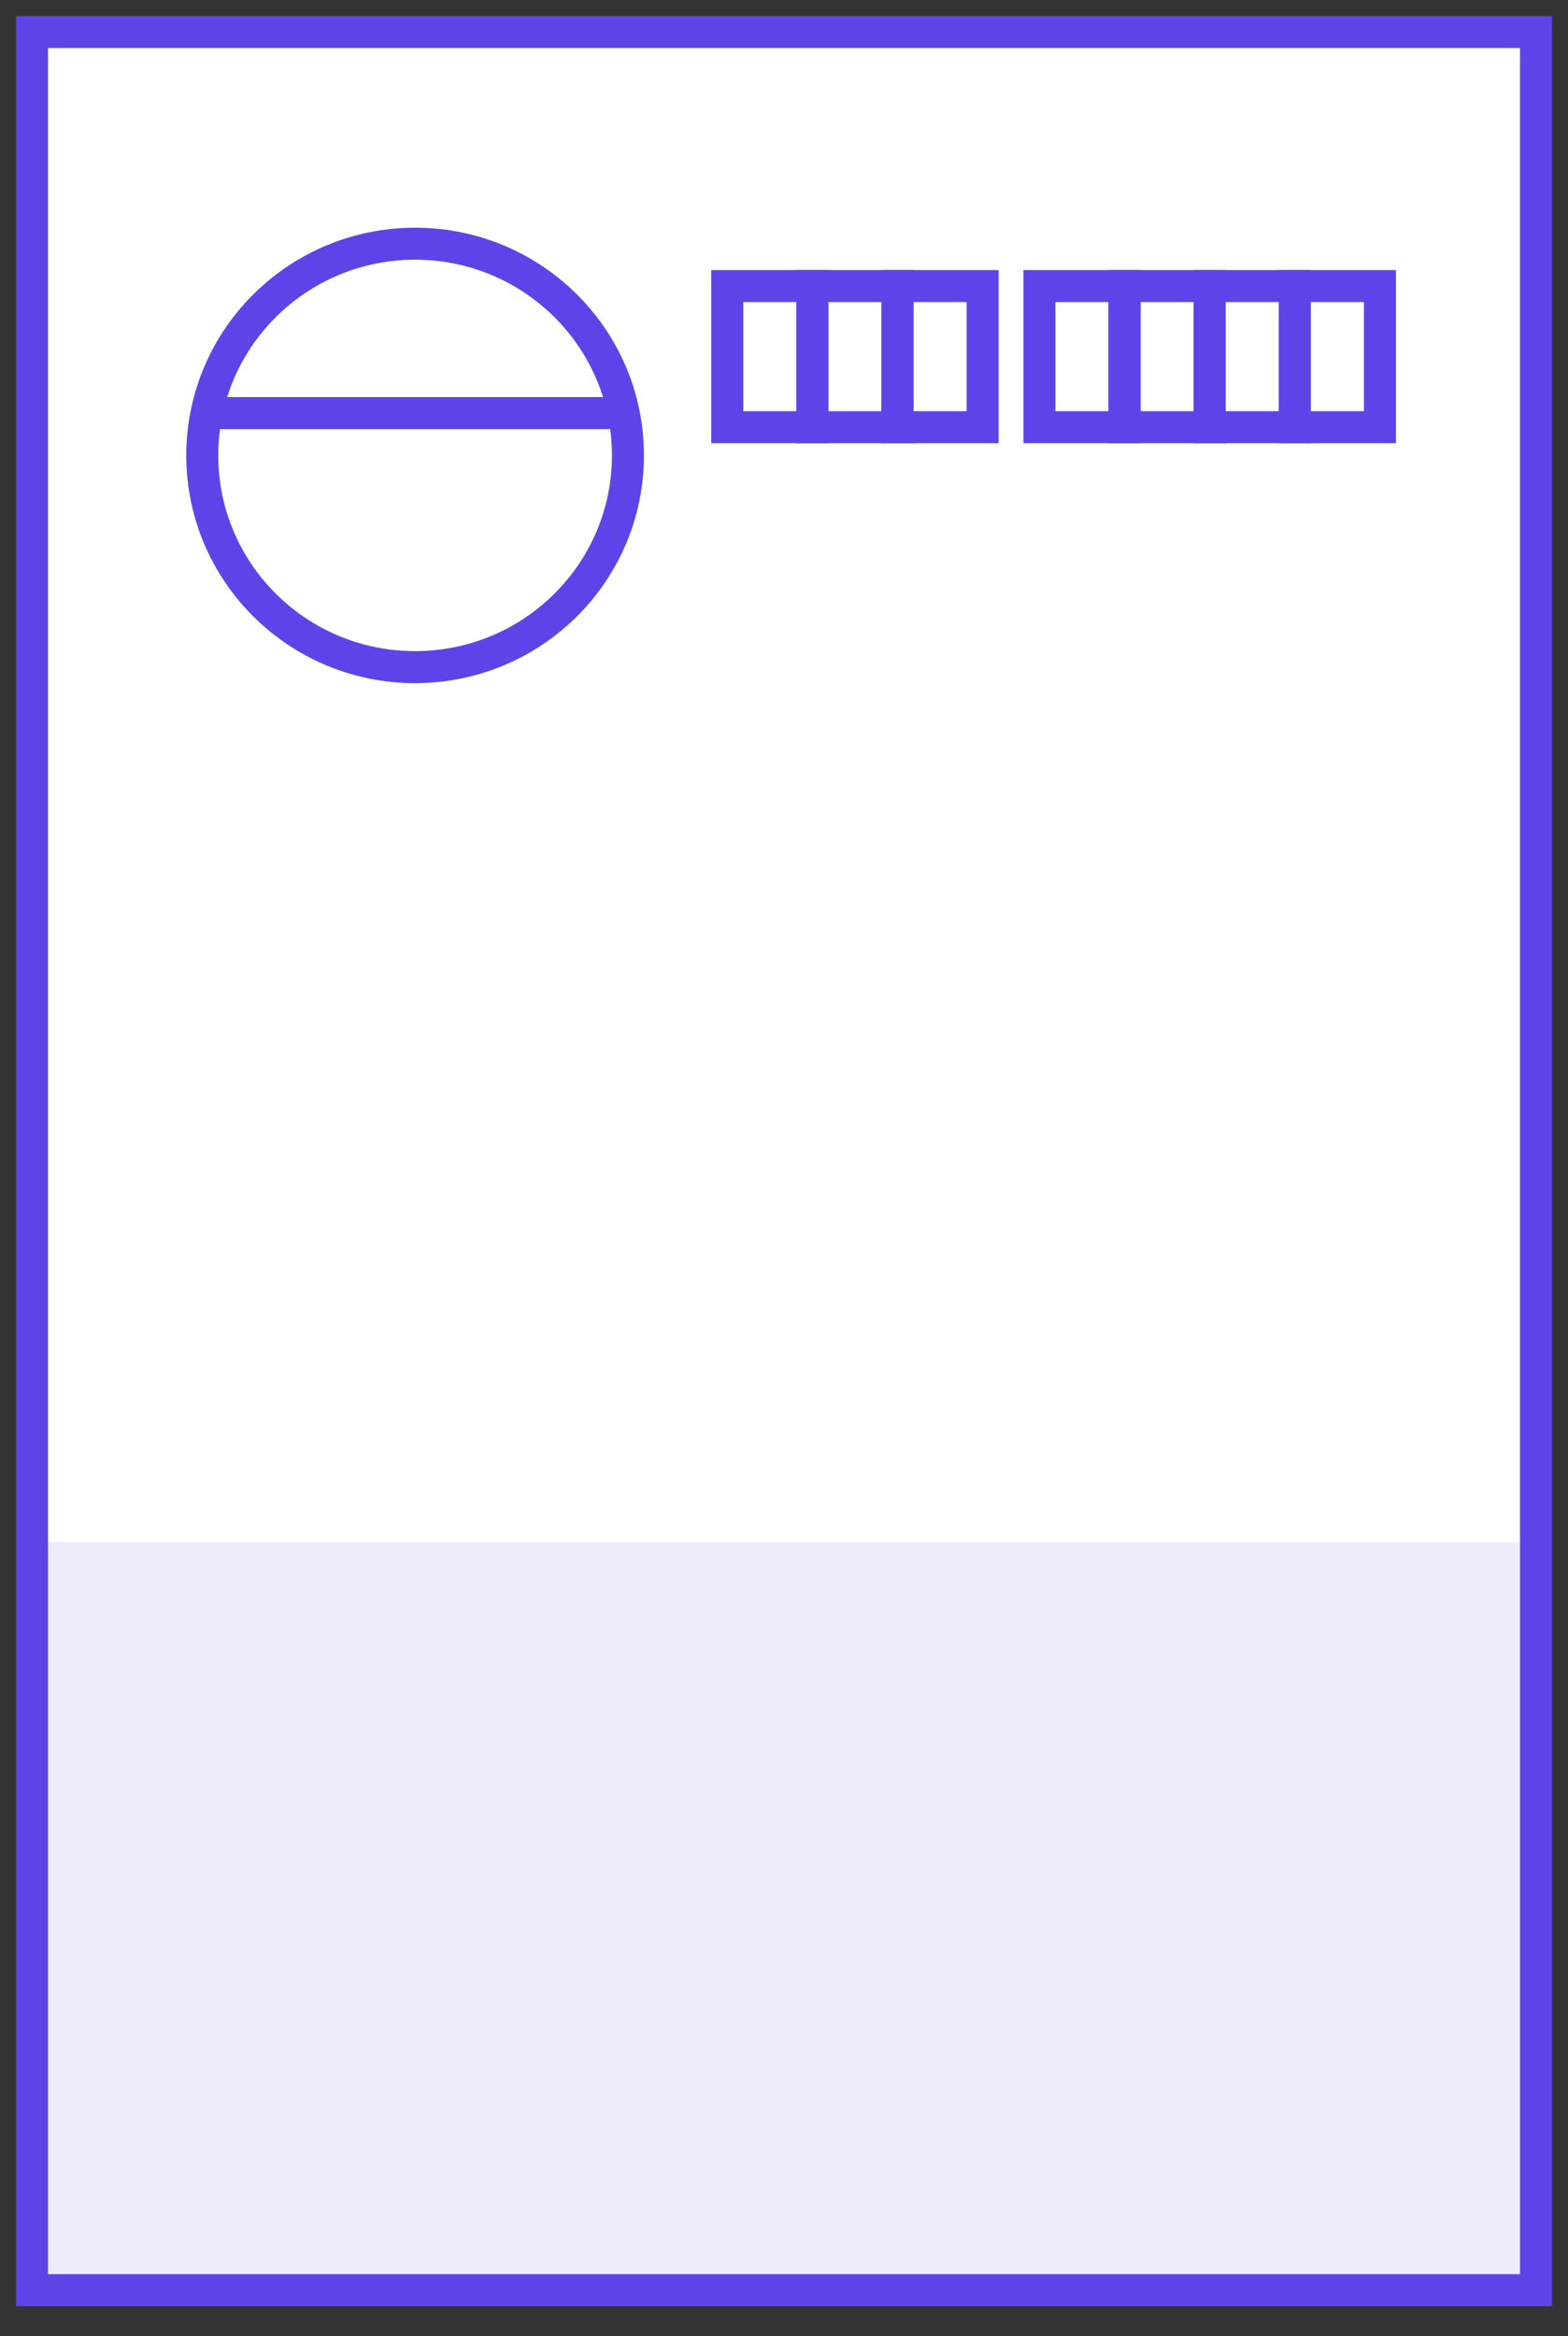
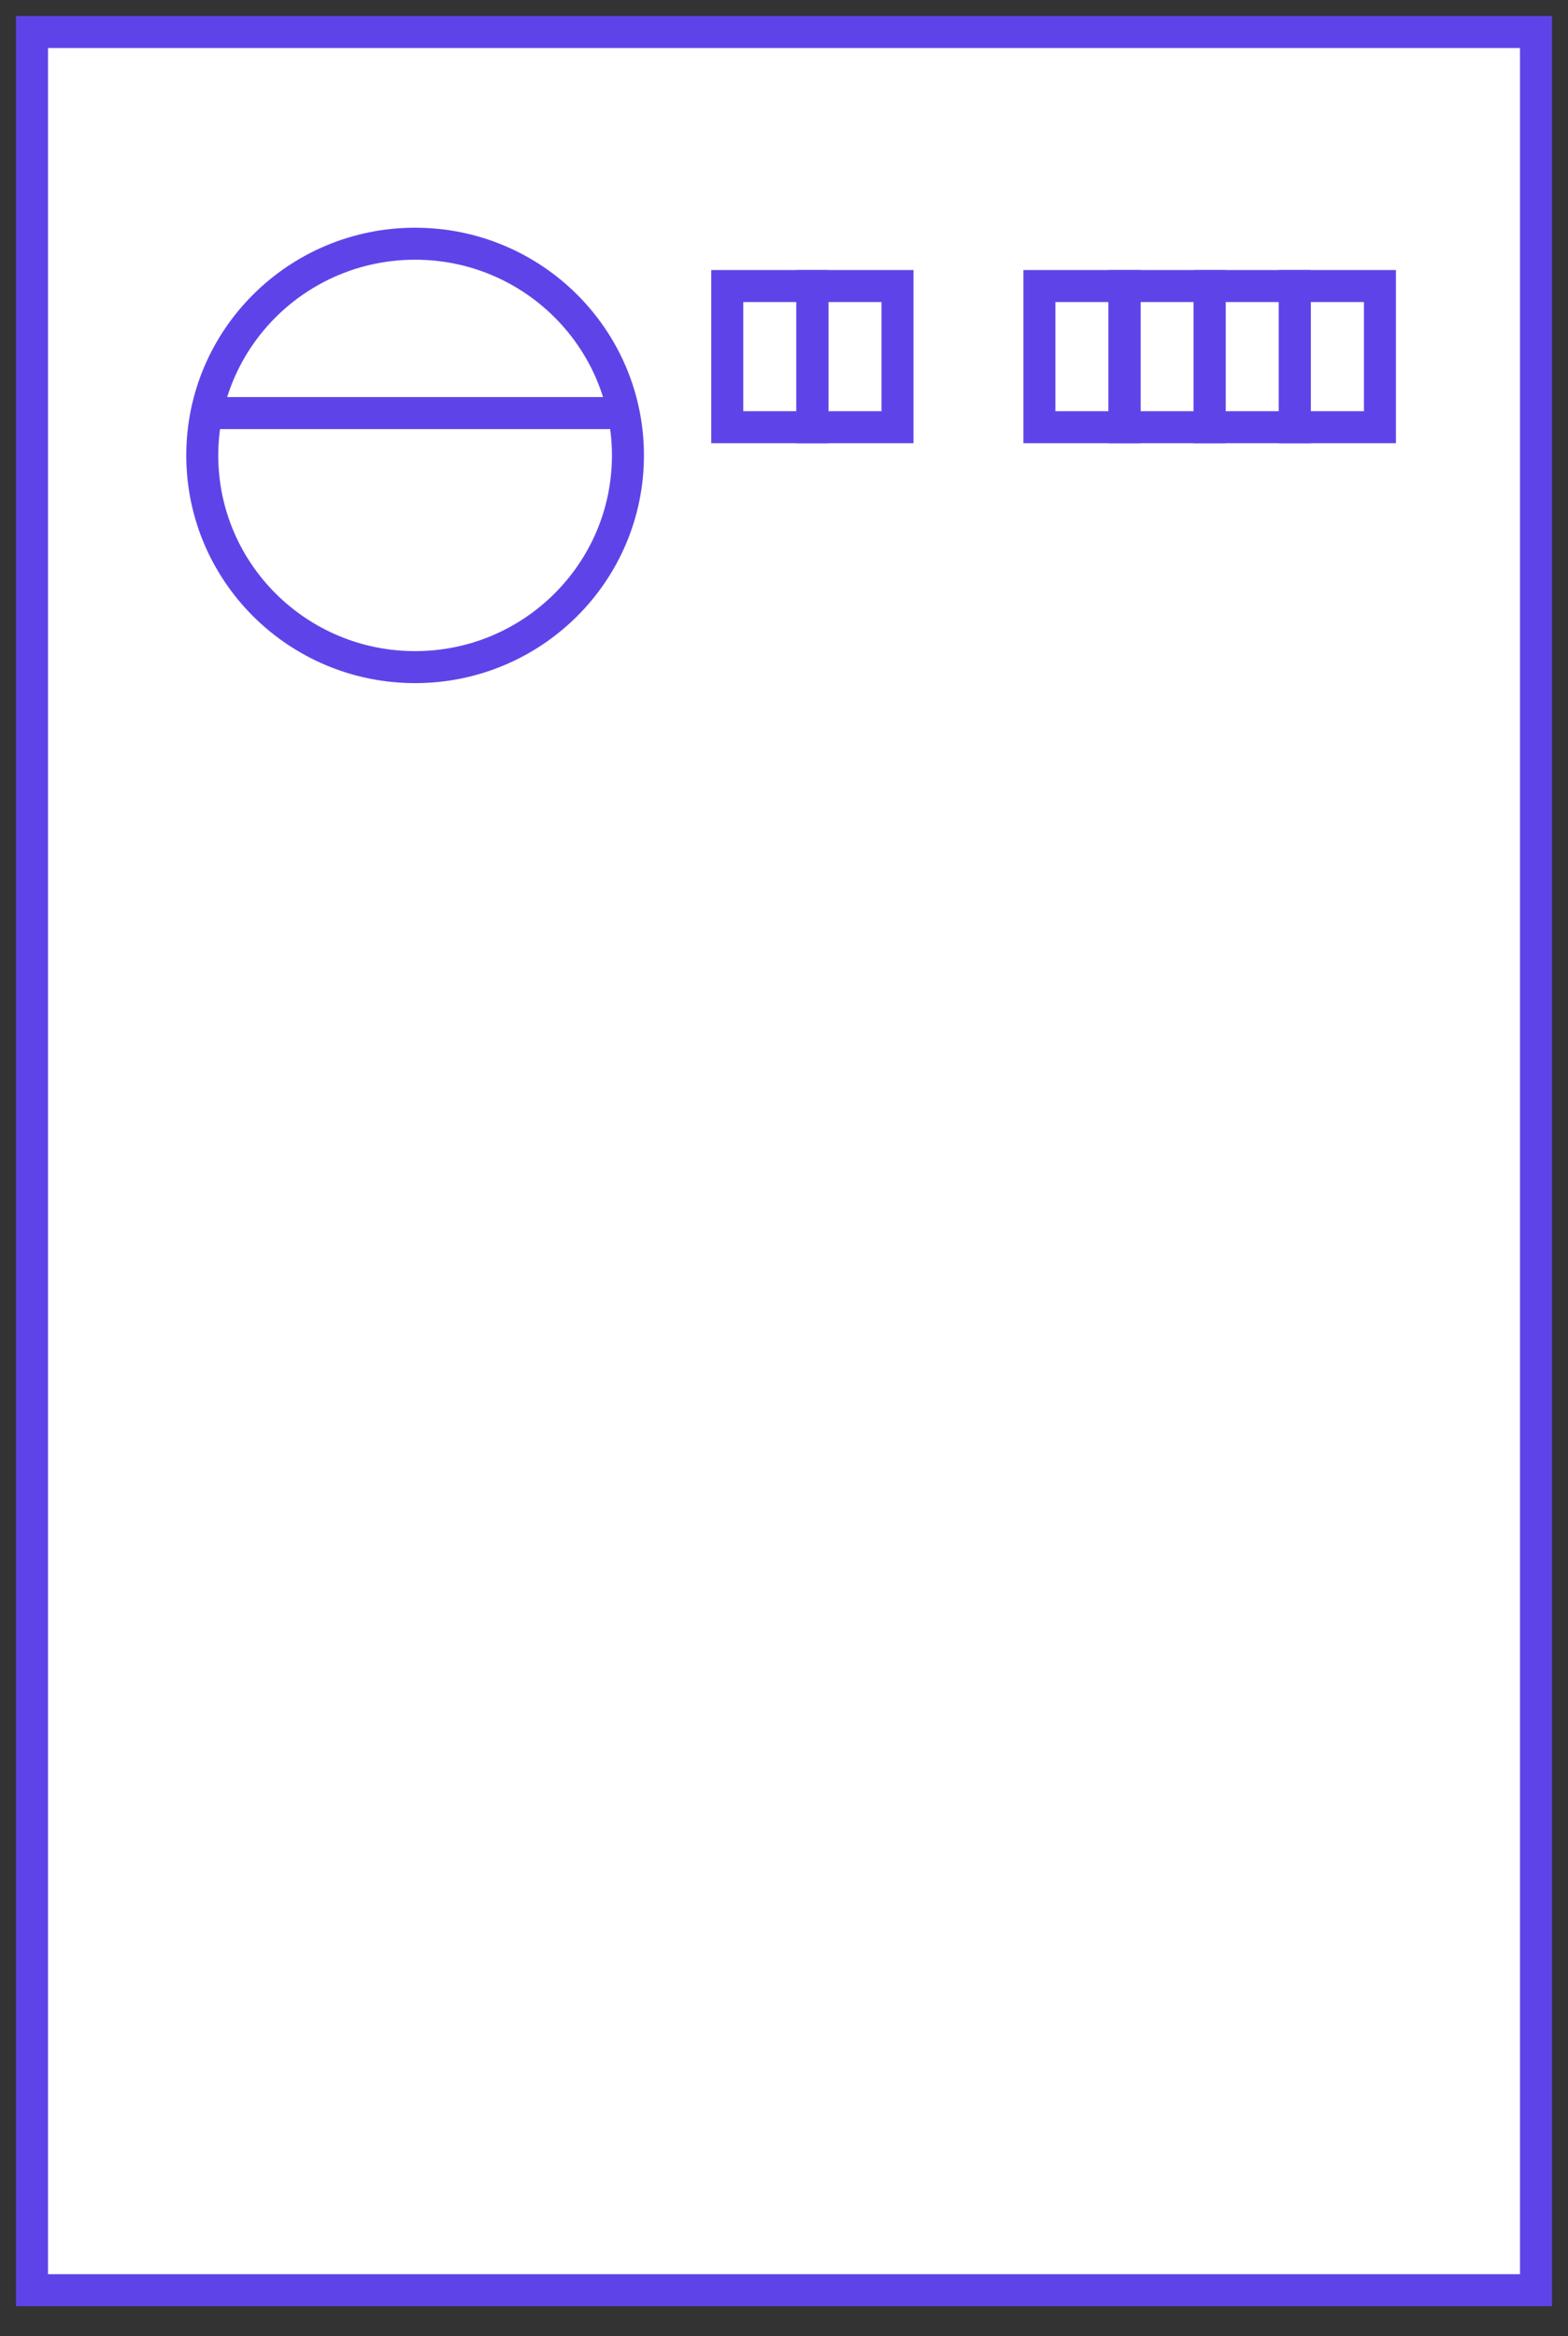
<svg xmlns="http://www.w3.org/2000/svg" width="49" height="73" viewBox="0 0 49 73" fill="none">
  <rect x="0" y="0" width="49" height="73" fill="#333333" stroke="none" />
  <path d="M48 1H1V71.559H48V1Z" fill="white" stroke="#5E44E8" />
-   <path d="M48 48.186H1V72H48V48.186Z" fill="#5E44E8" fill-opacity="0.1" />
  <path d="M25.387 8.938H22.727V13.348H25.387V8.938Z" stroke="#5E44E8" />
  <path d="M35.141 8.938H32.481V13.348H35.141V8.938Z" stroke="#5E44E8" />
  <path d="M28.047 8.938H25.387V13.348H28.047V8.938Z" stroke="#5E44E8" />
  <path d="M37.802 8.938H35.142V13.348H37.802V8.938Z" stroke="#5E44E8" />
-   <path d="M30.708 8.938H28.047V13.348H30.708V8.938Z" stroke="#5E44E8" />
  <path d="M40.462 8.938H37.802V13.348H40.462V8.938Z" stroke="#5E44E8" />
  <path d="M43.123 8.938H40.462V13.348H43.123V8.938Z" stroke="#5E44E8" />
  <path d="M12.972 20.845C16.645 20.845 19.623 17.883 19.623 14.23C19.623 10.576 16.645 7.615 12.972 7.615C9.299 7.615 6.321 10.576 6.321 14.23C6.321 17.883 9.299 20.845 12.972 20.845Z" stroke="#5E44E8" />
  <path d="M6.321 12.907H19.179" stroke="#5E44E8" />
</svg>